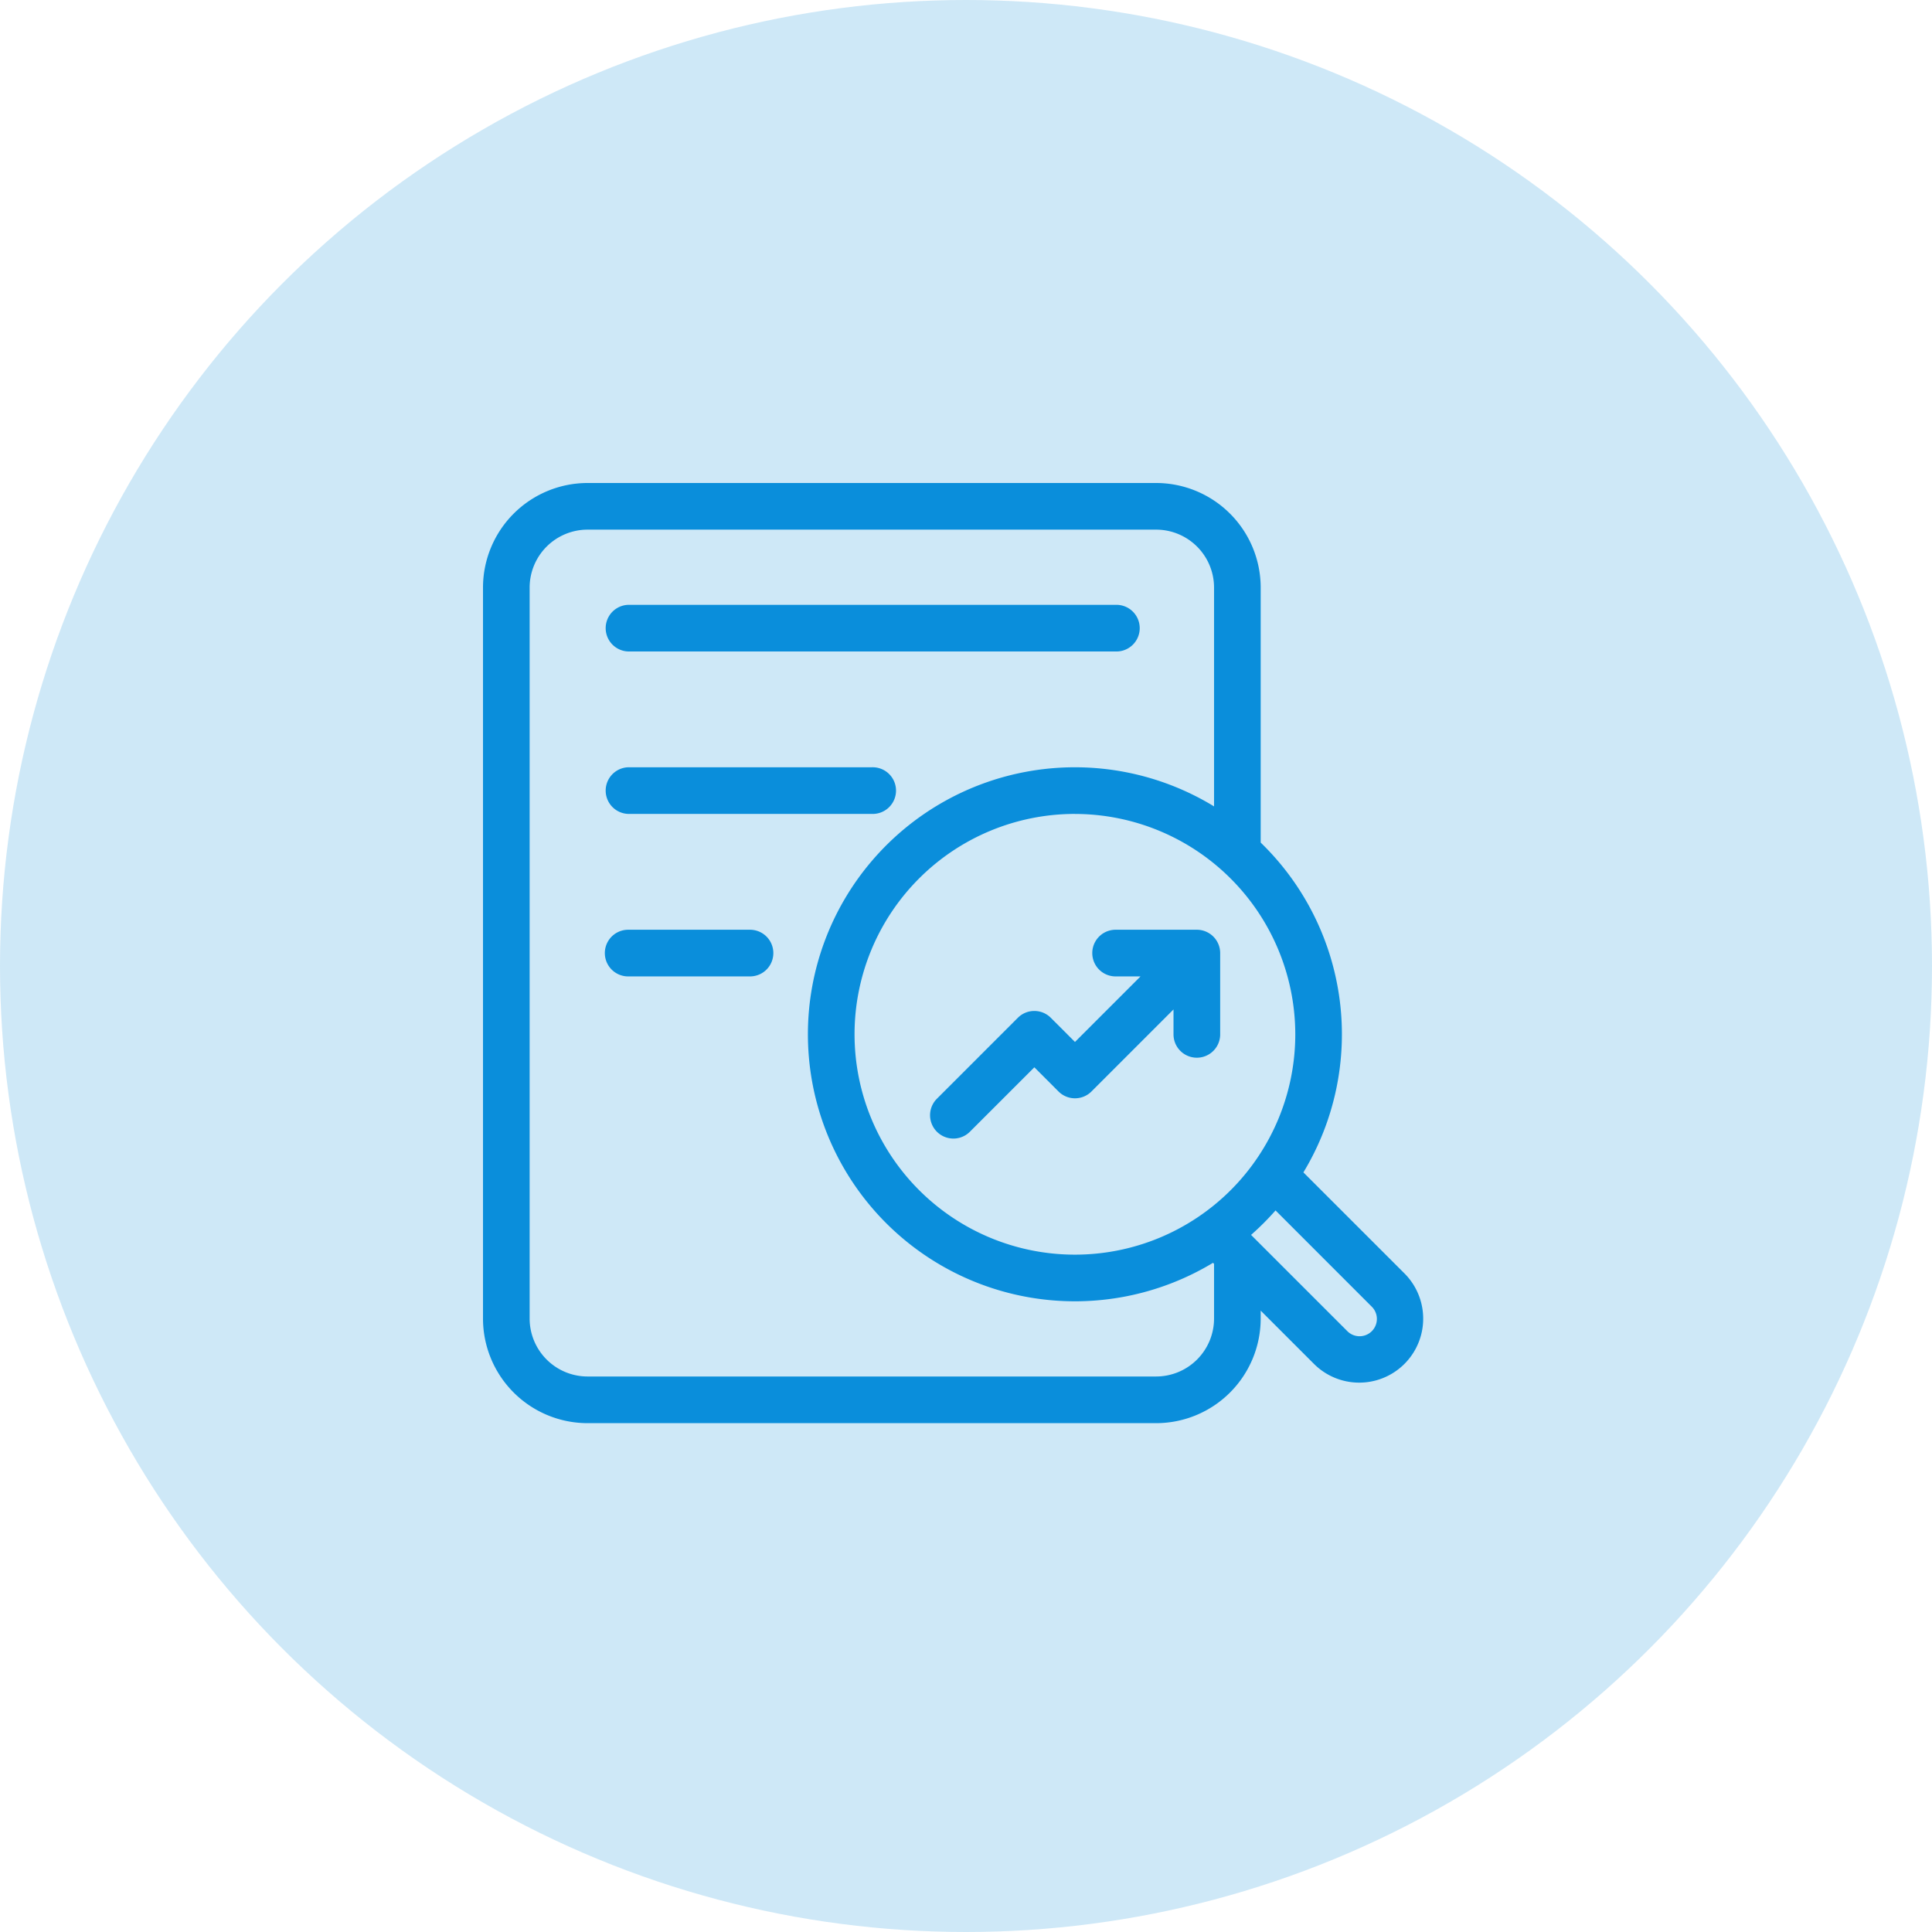
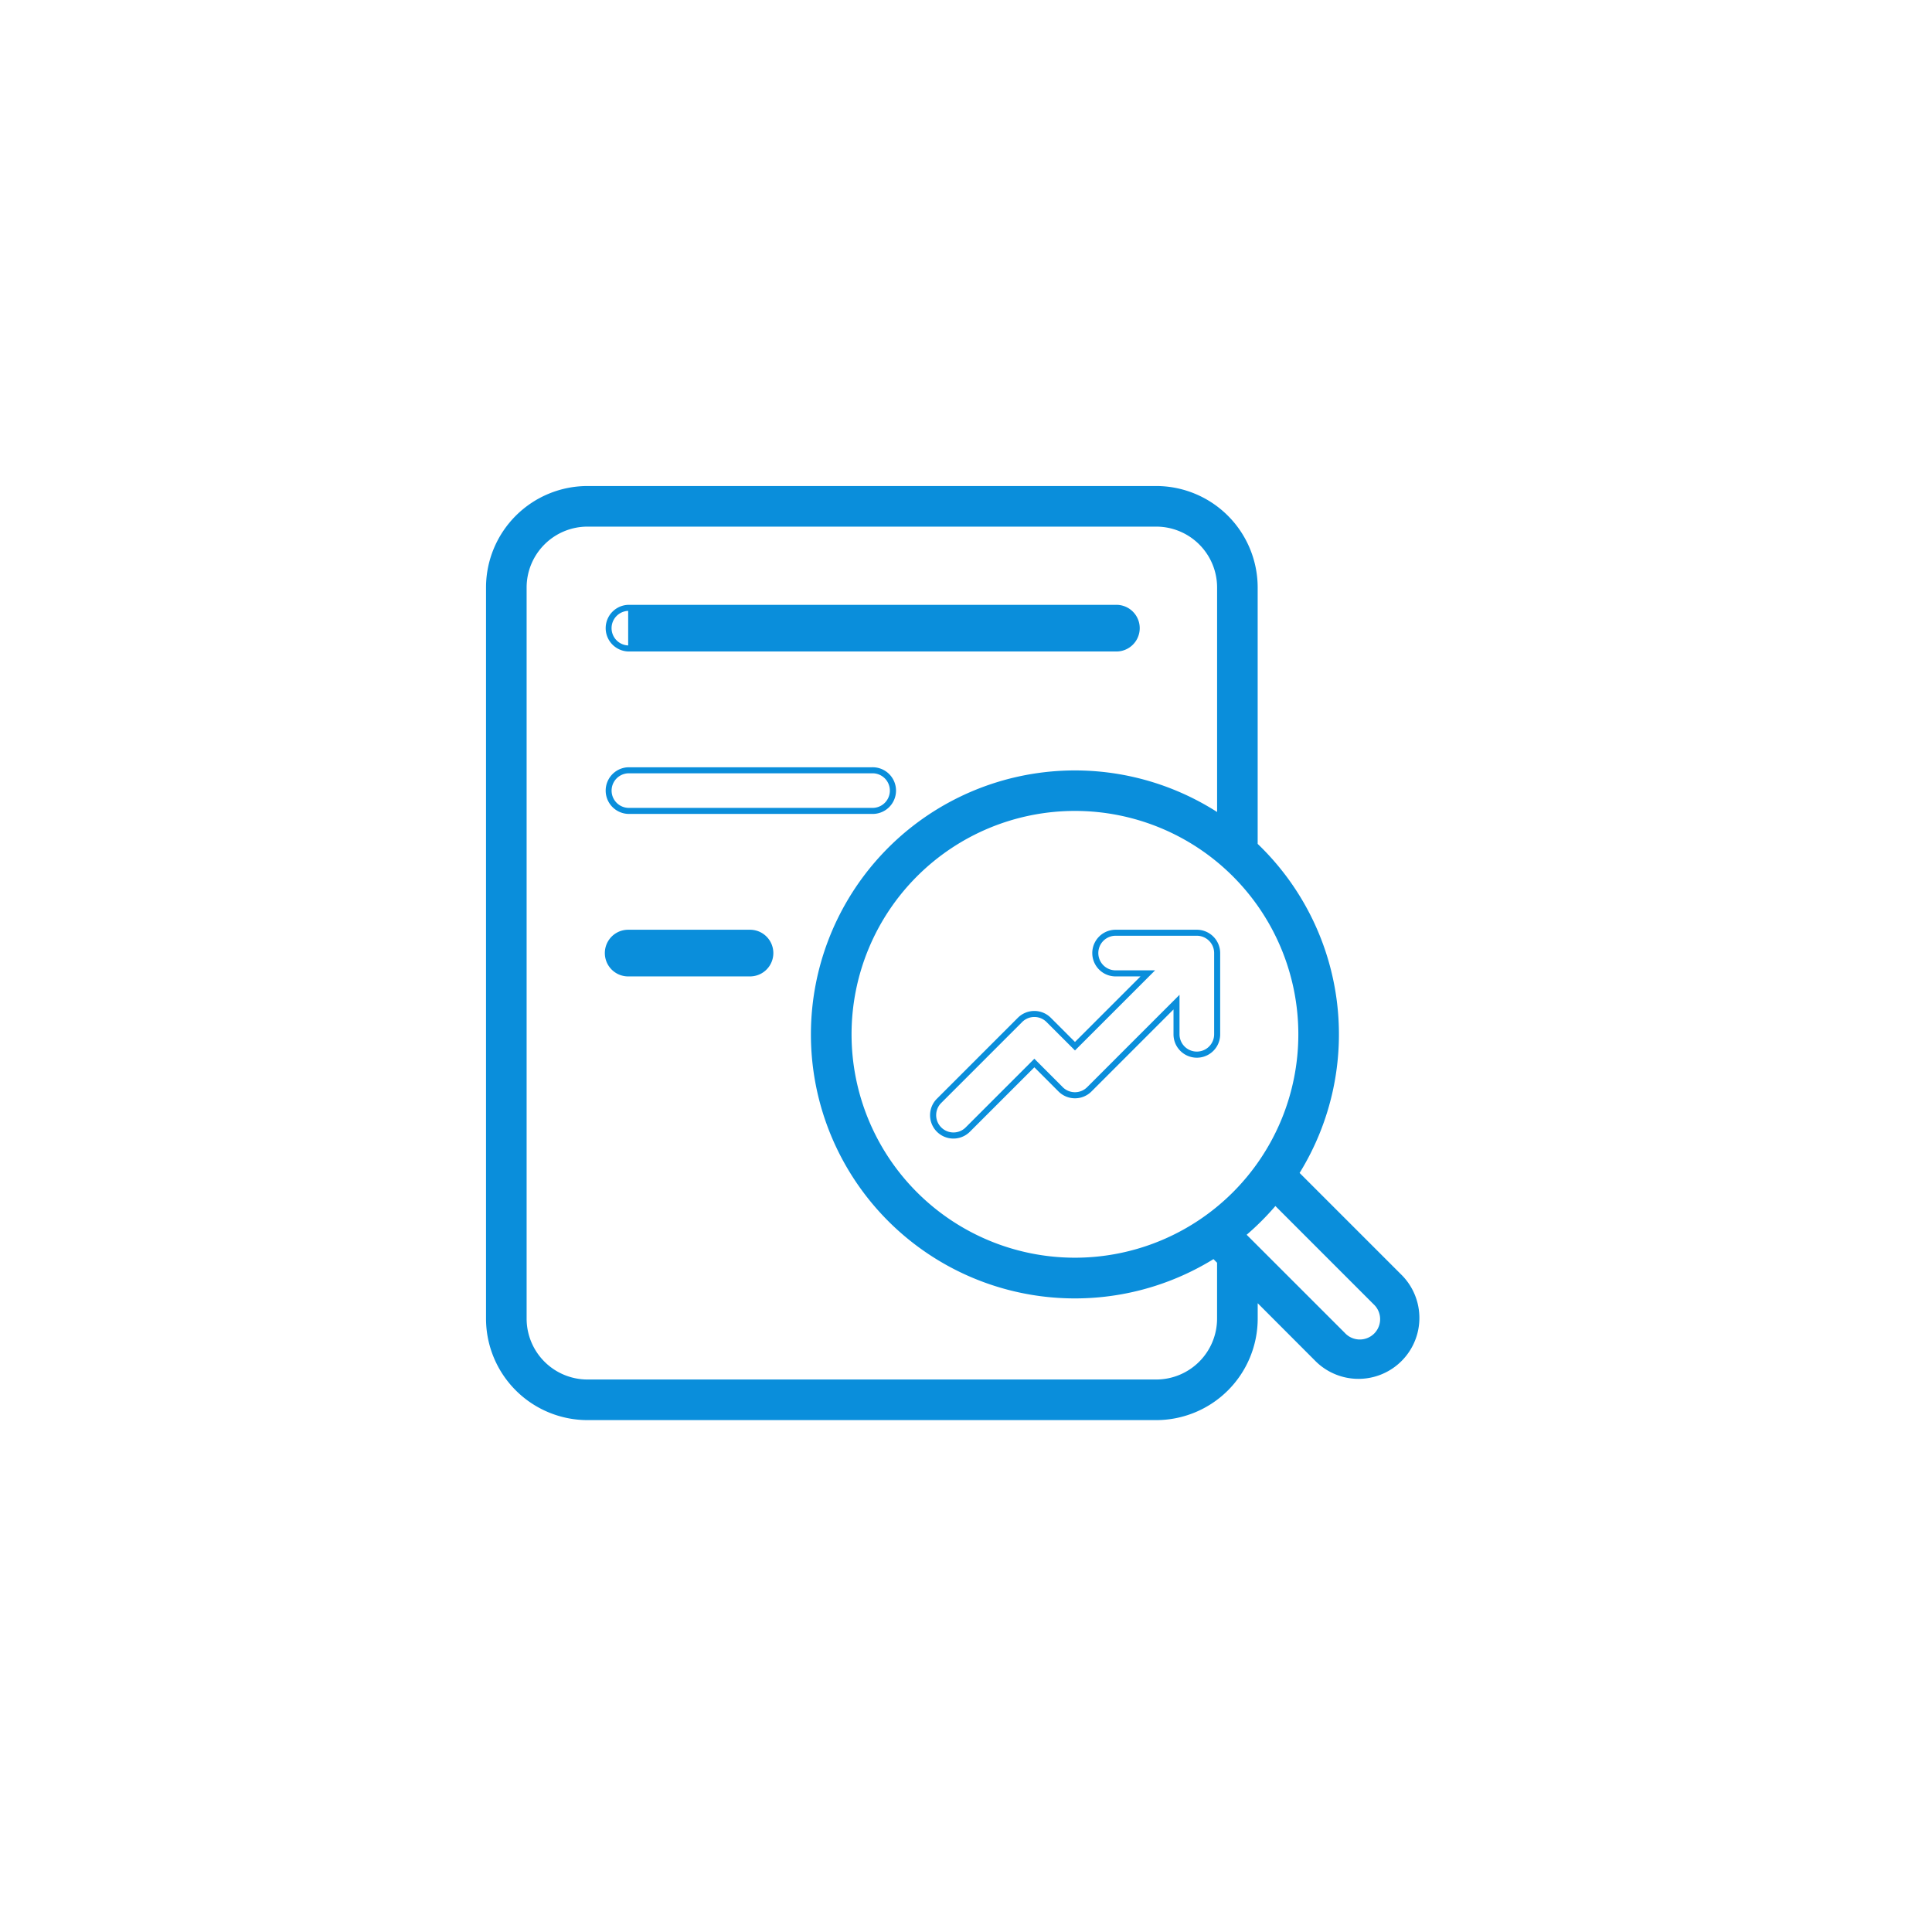
<svg xmlns="http://www.w3.org/2000/svg" width="64" height="64" viewBox="0 0 64 64">
  <g id="graphics-performance" transform="translate(-425 -2021)">
    <g id="Group_177166" data-name="Group 177166">
      <g id="network" transform="translate(425 2021)">
        <g id="Group_127672" data-name="Group 127672">
-           <circle id="Ellipse_649" data-name="Ellipse 649" cx="32" cy="32" r="32" transform="translate(0 0)" fill="rgba(10,142,219,0.2)" />
          <g id="noun-analysis-5152007" transform="translate(16.1 16.1)">
-             <path id="Path_145293" data-name="Path 145293" d="M345.465,269.68l-2.412,2.412-.87-.87a.672.672,0,0,0-.951,0l-2.691,2.691a.673.673,0,0,0,.951.951l2.215-2.215.87.87a.672.672,0,0,0,.951,0l2.888-2.888V271.7a.673.673,0,0,0,1.346,0v-2.691a.673.673,0,0,0-.673-.673H344.4a.673.673,0,0,0,0,1.346Z" transform="translate(-323.544 -253.535)" fill="#0a8edb" fill-rule="evenodd" />
            <path id="Path_145293_-_Outline" data-name="Path 145293 - Outline" d="M344.4,268.234h2.691a.774.774,0,0,1,.773.773V271.7a.773.773,0,0,1-1.546,0v-.826l-2.717,2.717a.772.772,0,0,1-1.093,0l-.8-.8-2.145,2.144a.773.773,0,0,1-1.093-1.093l2.691-2.691a.772.772,0,0,1,1.093,0l.8.8,2.171-2.171H344.4a.773.773,0,0,1,0-1.546Zm2.691,4.036a.573.573,0,0,0,.573-.573v-2.691a.573.573,0,0,0-.573-.573H344.4a.573.573,0,0,0,0,1.146h1.308l-2.654,2.654-.941-.941a.572.572,0,0,0-.81,0l-2.691,2.691a.573.573,0,0,0,.81.81l2.286-2.286.94.941a.572.572,0,0,0,.81,0l3.059-3.059V271.7A.573.573,0,0,0,347.089,272.27Z" transform="translate(-323.544 -253.535)" fill="#0a8edb" />
-             <path id="Path_145295" data-name="Path 145295" d="M152.339,83.013h16.145a.673.673,0,1,0,0-1.345H152.339a.673.673,0,0,0,0,1.345Z" transform="translate(-147.63 -77.632)" fill="#0a8edb" fill-rule="evenodd" />
+             <path id="Path_145295" data-name="Path 145295" d="M152.339,83.013h16.145a.673.673,0,1,0,0-1.345H152.339Z" transform="translate(-147.63 -77.632)" fill="#0a8edb" fill-rule="evenodd" />
            <path id="Path_145295_-_Outline" data-name="Path 145295 - Outline" d="M168.483,83.113H152.339a.773.773,0,0,1,0-1.545h16.145a.773.773,0,1,1,0,1.545Zm-16.145-1.345a.573.573,0,0,0,0,1.145h16.145a.573.573,0,1,0,0-1.145Z" transform="translate(-147.63 -77.632)" fill="#0a8edb" />
-             <path id="Path_145297" data-name="Path 145297" d="M152.339,176.343h8.072a.673.673,0,1,0,0-1.345h-8.072a.673.673,0,0,0,0,1.345Z" transform="translate(-147.63 -165.581)" fill="#0a8edb" fill-rule="evenodd" />
            <path id="Path_145297_-_Outline" data-name="Path 145297 - Outline" d="M160.411,176.443h-8.072a.773.773,0,0,1,0-1.545h8.072a.773.773,0,1,1,0,1.545Zm-8.072-1.345a.573.573,0,0,0,0,1.145h8.072a.573.573,0,1,0,0-1.145Z" transform="translate(-147.63 -165.581)" fill="#0a8edb" />
            <path id="Path_145299" data-name="Path 145299" d="M152.339,269.68h4.036a.673.673,0,0,0,0-1.346h-4.036a.673.673,0,0,0,0,1.346Z" transform="translate(-147.63 -253.535)" fill="#0a8edb" fill-rule="evenodd" />
            <path id="Path_145299_-_Outline" data-name="Path 145299 - Outline" d="M156.375,269.78h-4.036a.773.773,0,0,1,0-1.546h4.036a.773.773,0,1,1,0,1.546Zm-4.036-1.346a.573.573,0,0,0,0,1.146h4.036a.573.573,0,0,0,0-1.146Z" transform="translate(-147.63 -253.535)" fill="#0a8edb" />
            <path id="Path_145300" data-name="Path 145300" d="M107.229,38.741v.509a3.364,3.364,0,0,1-3.363,3.363H85.029a3.364,3.364,0,0,1-3.363-3.363V15.033a3.364,3.364,0,0,1,3.363-3.363h18.836a3.364,3.364,0,0,1,3.363,3.363v8.492a8.74,8.74,0,0,1,1.389,10.9l3.4,3.4a2.018,2.018,0,0,1-2.853,2.854Zm-1.345-16.277V15.033a2.018,2.018,0,0,0-2.018-2.018H85.029a2.018,2.018,0,0,0-2.018,2.018V39.25a2.018,2.018,0,0,0,2.018,2.018h18.836a2.018,2.018,0,0,0,2.018-2.018V37.4l-.119-.12a8.745,8.745,0,1,1,.119-14.812Zm1.931,13.057a8.832,8.832,0,0,1-.952.952l3.254,3.253a.673.673,0,1,0,.951-.951Zm-6.64-13.088a7.4,7.4,0,1,1-7.4,7.4A7.4,7.4,0,0,1,101.174,22.433Z" transform="translate(-81.666 -11.67)" fill="#0a8edb" fill-rule="evenodd" />
-             <path id="Path_145300_-_Outline" data-name="Path 145300 - Outline" d="M103.865,42.714H85.029a3.467,3.467,0,0,1-3.463-3.463V15.033a3.467,3.467,0,0,1,3.463-3.463h18.836a3.467,3.467,0,0,1,3.463,3.463v8.449a8.841,8.841,0,0,1,1.415,10.925l3.346,3.345a2.118,2.118,0,0,1-2.995,3l-1.766-1.766v.268A3.467,3.467,0,0,1,103.865,42.714ZM85.029,11.77a3.267,3.267,0,0,0-3.263,3.263V39.251a3.267,3.267,0,0,0,3.263,3.263h18.836a3.267,3.267,0,0,0,3.263-3.263V38.5l2.107,2.107a1.918,1.918,0,0,0,2.712-2.712l-3.457-3.457.042-.067A8.64,8.64,0,0,0,107.159,23.6l-.031-.03V15.033a3.267,3.267,0,0,0-3.263-3.263Zm18.836,29.6H85.029a2.121,2.121,0,0,1-2.118-2.118V15.033a2.121,2.121,0,0,1,2.118-2.118h18.836a2.121,2.121,0,0,1,2.118,2.118v7.442l-.019.159-.135-.086a8.645,8.645,0,1,0-.118,14.643l.068-.042.2.205v1.9A2.121,2.121,0,0,1,103.865,41.369ZM85.029,13.115a1.92,1.92,0,0,0-1.918,1.918V39.25a1.92,1.92,0,0,0,1.918,1.918h18.836a1.92,1.92,0,0,0,1.918-1.918V37.437l-.034-.035a8.845,8.845,0,1,1,.034-15.119v-7.25a1.92,1.92,0,0,0-1.918-1.918Zm25.563,26.908a.768.768,0,0,1-.546-.226l-3.33-3.33.082-.07a8.759,8.759,0,0,0,.941-.941l.07-.082,3.33,3.33a.772.772,0,0,1-.546,1.319Zm-3.583-3.545,3.178,3.177a.573.573,0,1,0,.81-.81l-3.177-3.178A8.967,8.967,0,0,1,107.009,36.478Zm-5.835.854a7.5,7.5,0,1,1,7.5-7.5A7.508,7.508,0,0,1,101.174,37.332Zm0-14.8a7.3,7.3,0,1,0,7.3,7.3A7.308,7.308,0,0,0,101.174,22.533Z" transform="translate(-81.666 -11.67)" fill="#0a8edb" />
          </g>
        </g>
      </g>
    </g>
  </g>
</svg>